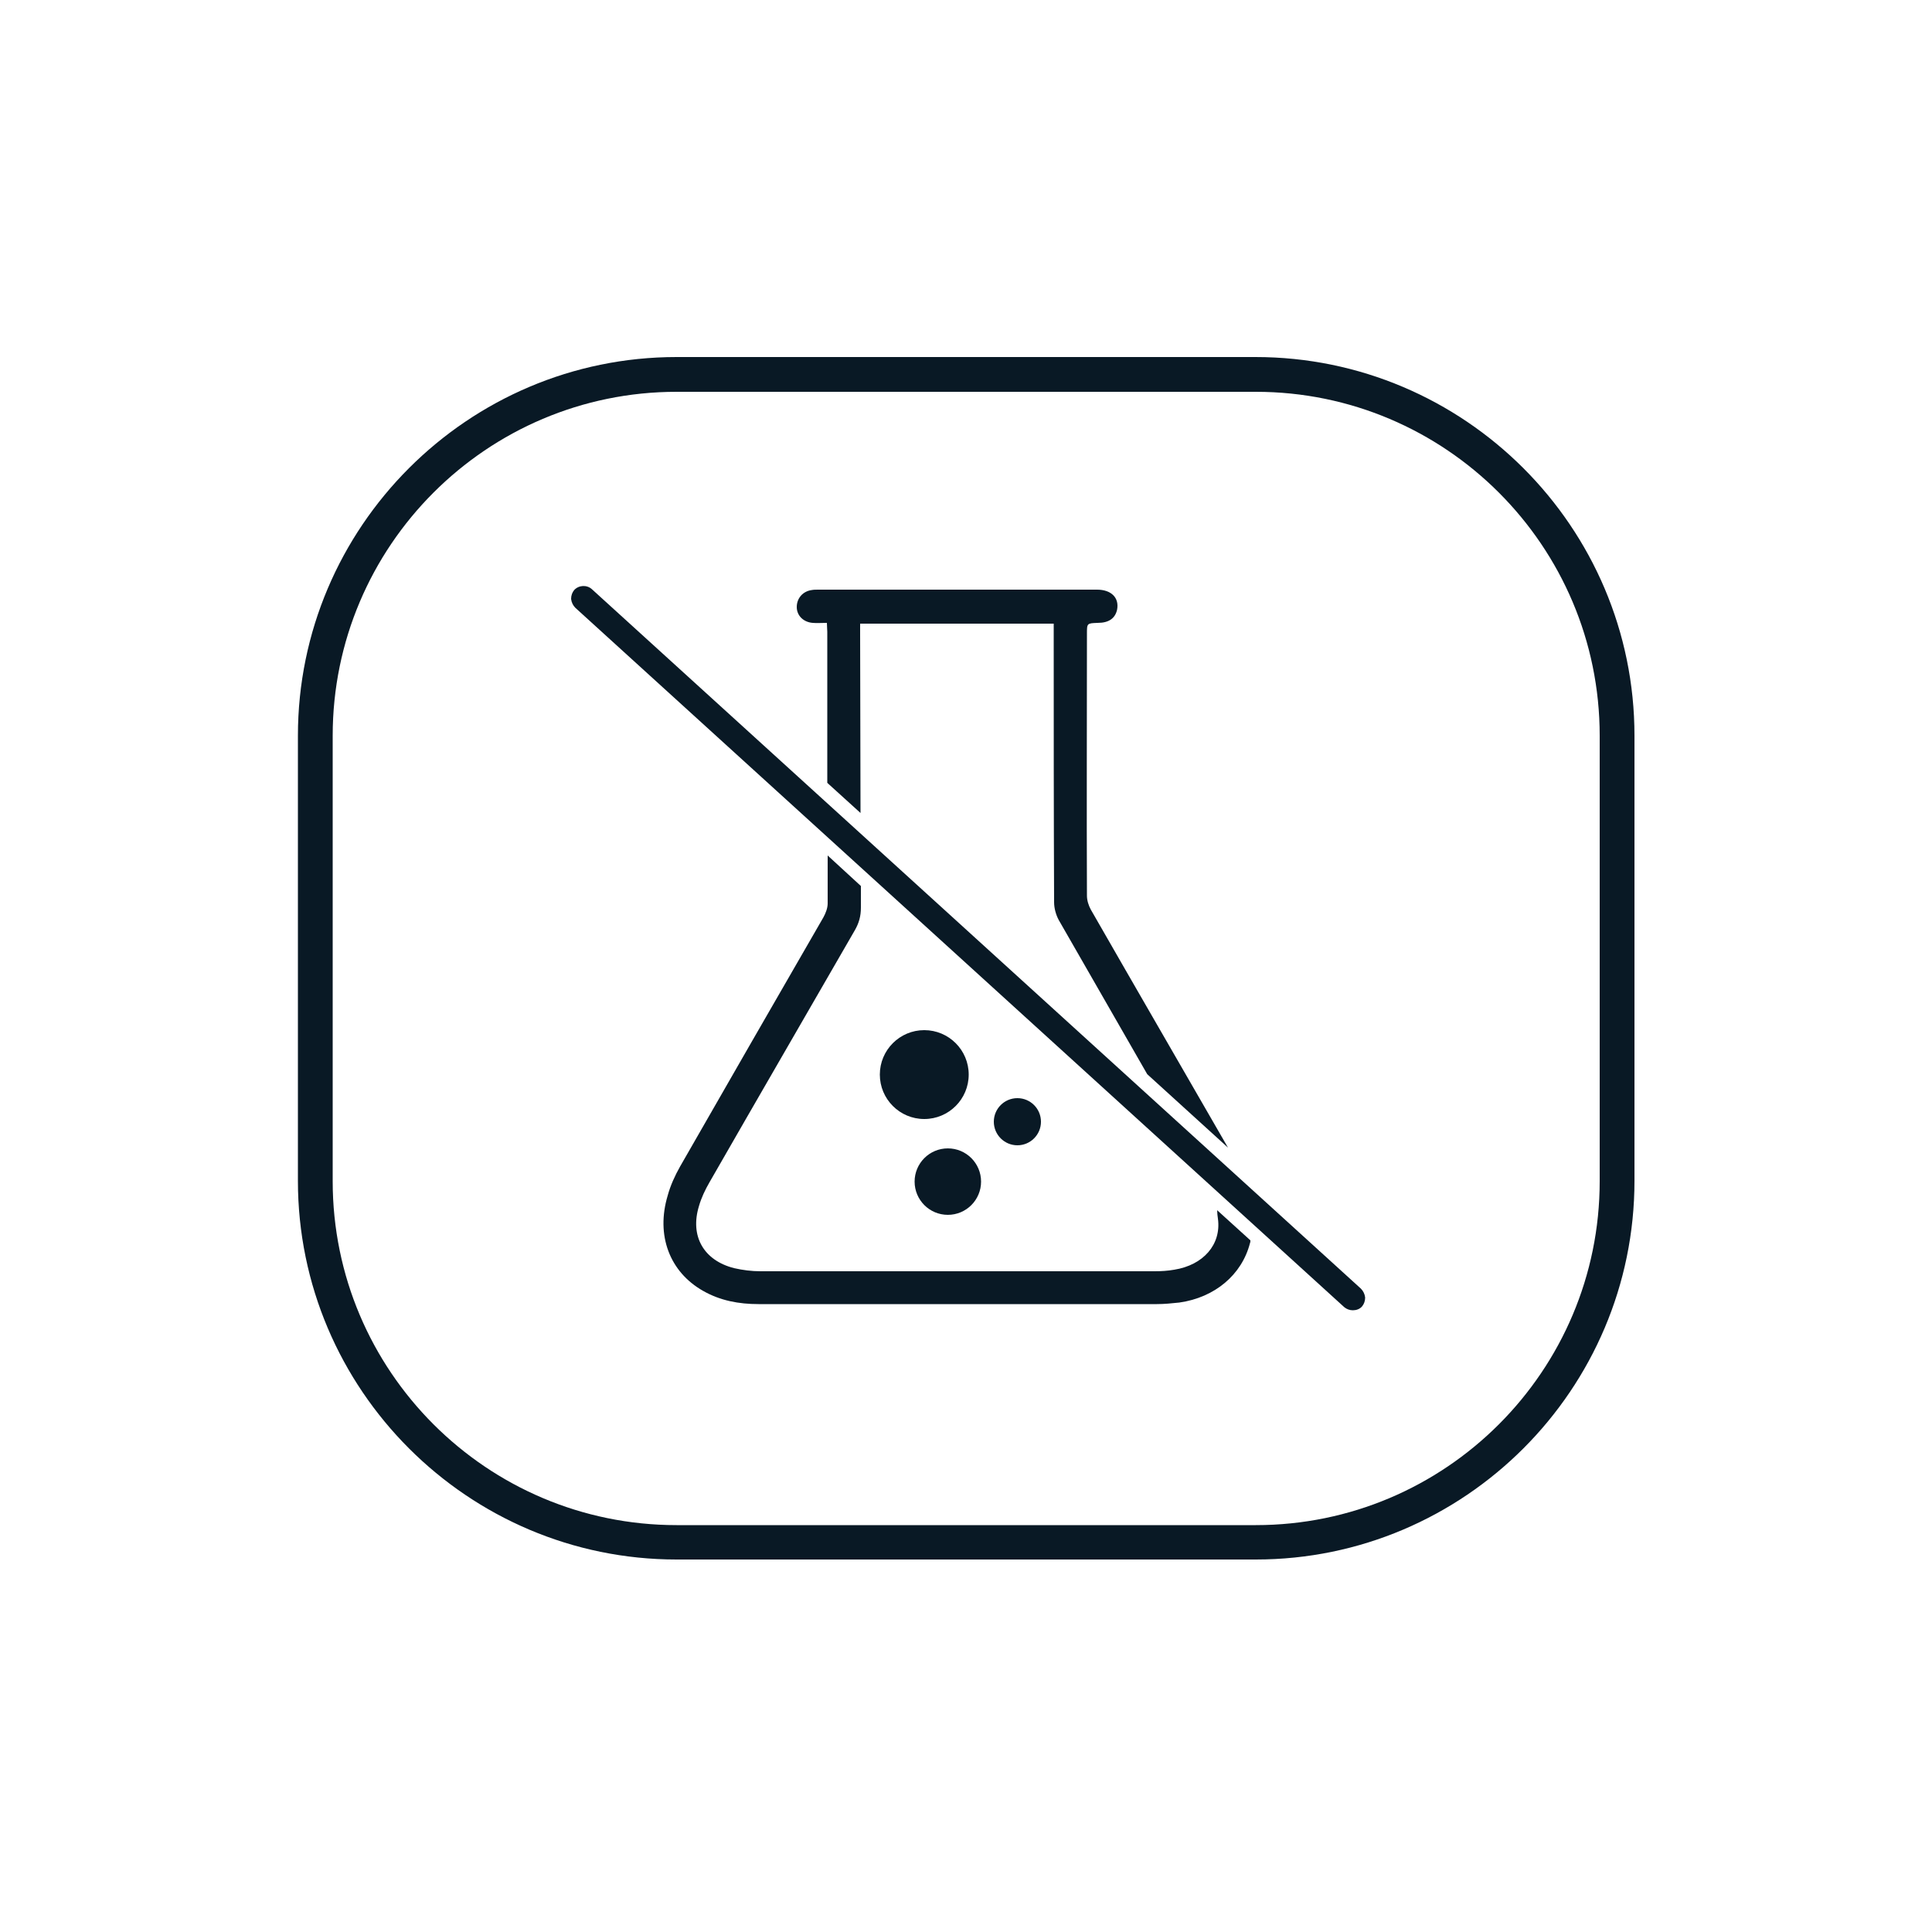
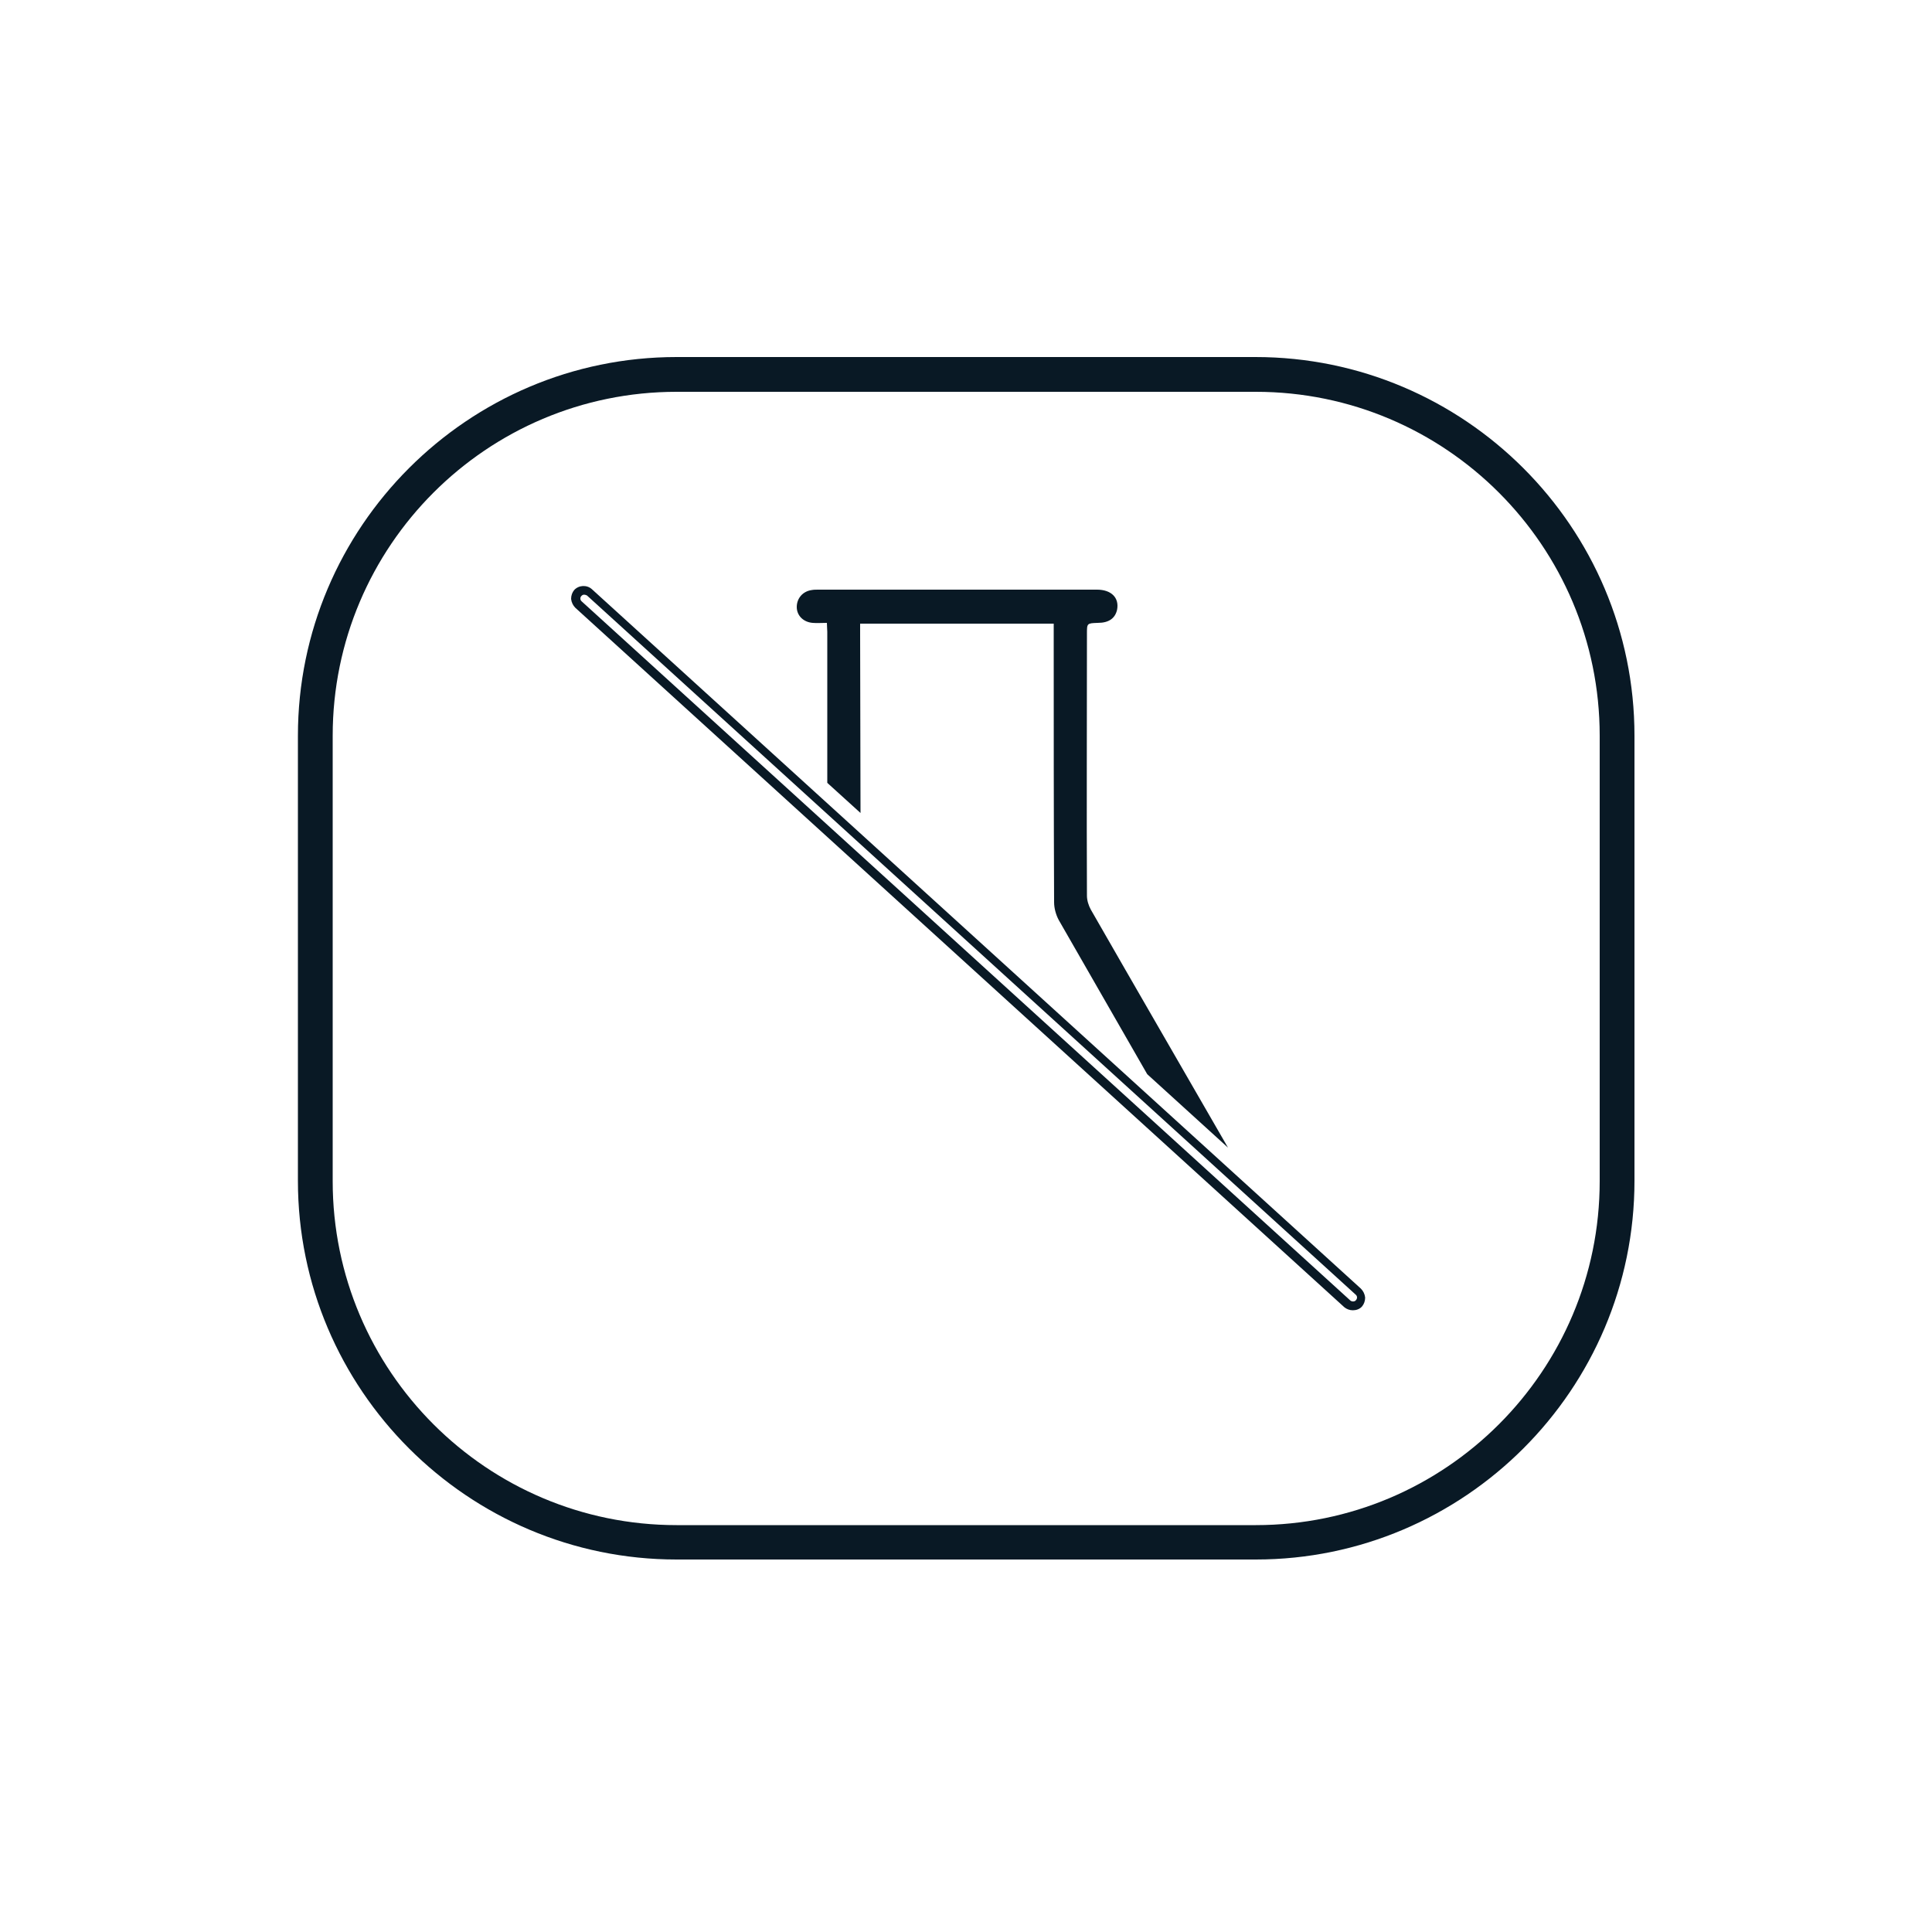
<svg xmlns="http://www.w3.org/2000/svg" version="1.1" x="0px" y="0px" viewBox="0 0 500 500" style="enable-background:new 0 0 500 500;" xml:space="preserve">
  <style type="text/css">
	.st0{fill:#091925;}
</style>
  <g id="Layer_1">
</g>
  <g id="Layer_2">
    <g>
      <path class="st0" d="M324.9,92.4H175.1c-54,0-98,44-98,98v115.2c0,54,44,98,98,98h149.9c54,0,98-44,98-98V190.4    C423,136.4,379,92.4,324.9,92.4z M414,305.7c0,49.1-39.9,89-89,89H175.1c-49.1,0-89-39.9-89-89V190.4c0-49.1,39.9-89,89-89h149.9    c49.1,0,89,39.9,89,89V305.7z" />
    </g>
-     <circle class="st0" cx="263.3" cy="290.3" r="6.1" />
-     <circle class="st0" cx="239.2" cy="278.1" r="11.5" />
-     <circle class="st0" cx="245.3" cy="305.8" r="8.6" />
    <path class="st0" d="M222.6,164.1c0-0.8,0-1.7,0-2.7c16.8,0,33.3,0,50.1,0c0,1,0,1.9,0,2.8c0,23.1,0,46.2,0.1,69.3   c0,1.6,0.5,3.3,1.2,4.6c7.6,13.3,15.3,26.6,22.9,39.9l20.9,19c-11.8-20.5-23.7-41-35.5-61.6c-0.6-1.1-1-2.4-1-3.6   c-0.1-22.6,0-45.2,0-67.8c0-2.7,0-2.7,2.8-2.8c2.9,0,4.5-1.2,5-3.4c0.6-3.1-1.5-5.2-5.2-5.2c-24,0-48.1,0-72.1,0   c-0.6,0-1.2,0-1.7,0.1c-2.3,0.3-3.9,2.1-3.9,4.4c0,2.2,1.7,3.9,4.1,4.1c1.1,0.1,2.3,0,3.7,0c0,1,0.1,1.6,0.1,2.3   c0,13,0,26.1,0,39.1l8.6,7.8C222.7,195,222.6,179.5,222.6,164.1z" />
-     <path class="st0" d="M315.2,315.4c0.9,6.7-3.8,12-11.3,13.2c-1.7,0.3-3.4,0.4-5.1,0.4c-34,0-68,0-102,0c-2.3,0-4.6-0.3-6.8-0.8   c-7.9-2-11.5-8.3-9.1-16.1c0.6-2.1,1.6-4.2,2.7-6.1c12.5-21.8,25.1-43.5,37.6-65.2c1.1-1.9,1.6-3.7,1.6-5.9c0-1.9,0-3.7,0-5.6   l-8.6-7.9c0,4.1,0,8.3,0,12.4c0,1.2-0.5,2.5-1.1,3.6c-12.4,21.5-24.8,43-37.1,64.5c-1.3,2.3-2.5,4.9-3.2,7.5   c-3.1,10.3,0.5,19.8,9.2,24.7c4.4,2.5,9.2,3.4,14.3,3.4c34.4,0,68.8,0,103.1,0c1.9,0,3.9-0.2,5.8-0.4c9.2-1.3,16.2-7.2,18.3-15.4   c0.1-0.2,0.1-0.5,0.1-0.7l-8.6-7.8C315,313.9,315.1,314.7,315.2,315.4z" />
    <g>
-       <path class="st0" d="M151.2,152.8c-0.6,0-1.2,0.2-1.6,0.7c-0.4,0.4-0.6,1-0.5,1.5c0,0.6,0.3,1.1,0.7,1.5l199,181    c0.8,0.8,2.2,0.7,3-0.1c0.4-0.4,0.6-1,0.6-1.5c0-0.6-0.3-1.1-0.7-1.5l-199-181C152.2,153,151.7,152.8,151.2,152.8z" />
      <path class="st0" d="M350.1,339.1c-0.8,0-1.6-0.3-2.2-0.8l-199-181c-0.6-0.6-1-1.4-1.1-2.3c0-0.9,0.3-1.7,0.8-2.3    c1.2-1.3,3.3-1.4,4.6-0.2l199,181c0.6,0.6,1,1.4,1.1,2.3c0,0.9-0.3,1.7-0.8,2.3C351.9,338.8,351,339.1,350.1,339.1z M151.2,153.9    c-0.3,0-0.5,0.1-0.7,0.3c-0.2,0.2-0.3,0.4-0.3,0.7c0,0.3,0.1,0.5,0.3,0.7l199,181c0.4,0.3,1.1,0.3,1.4-0.1    c0.2-0.2,0.3-0.5,0.3-0.7c0-0.3-0.1-0.5-0.3-0.7l-199-181C151.7,154,151.4,153.9,151.2,153.9z" />
    </g>
  </g>
</svg>